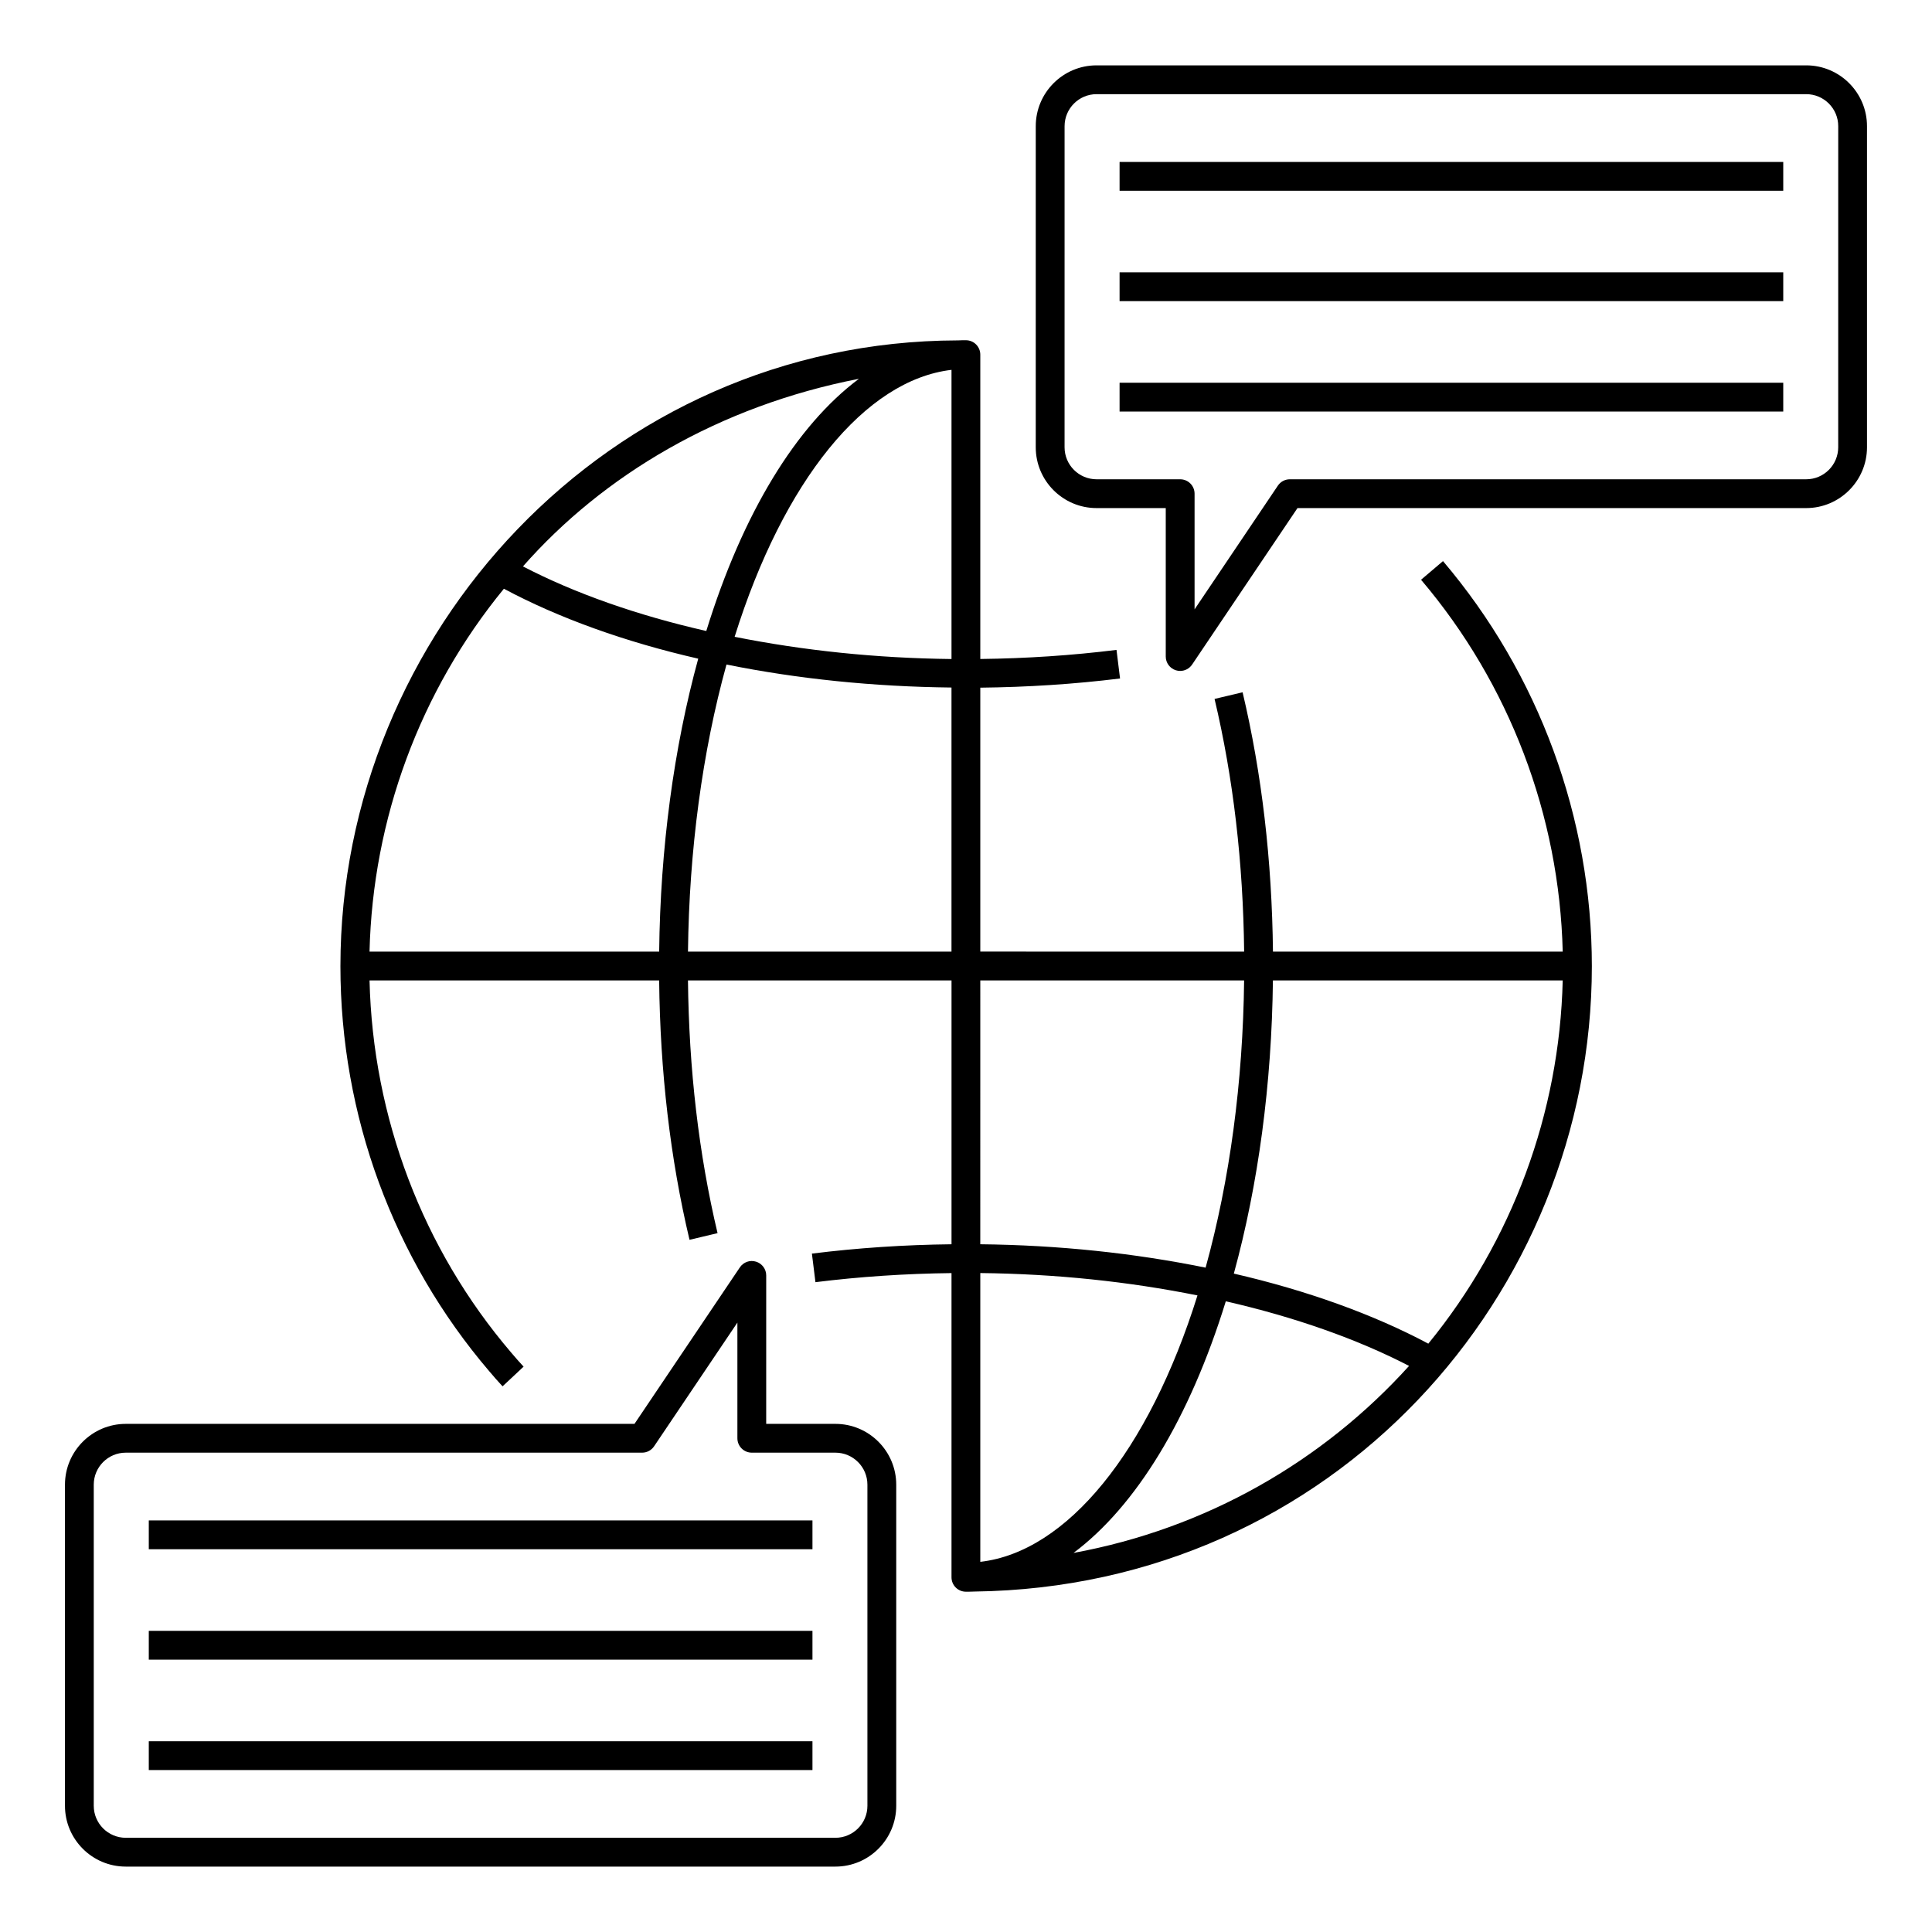
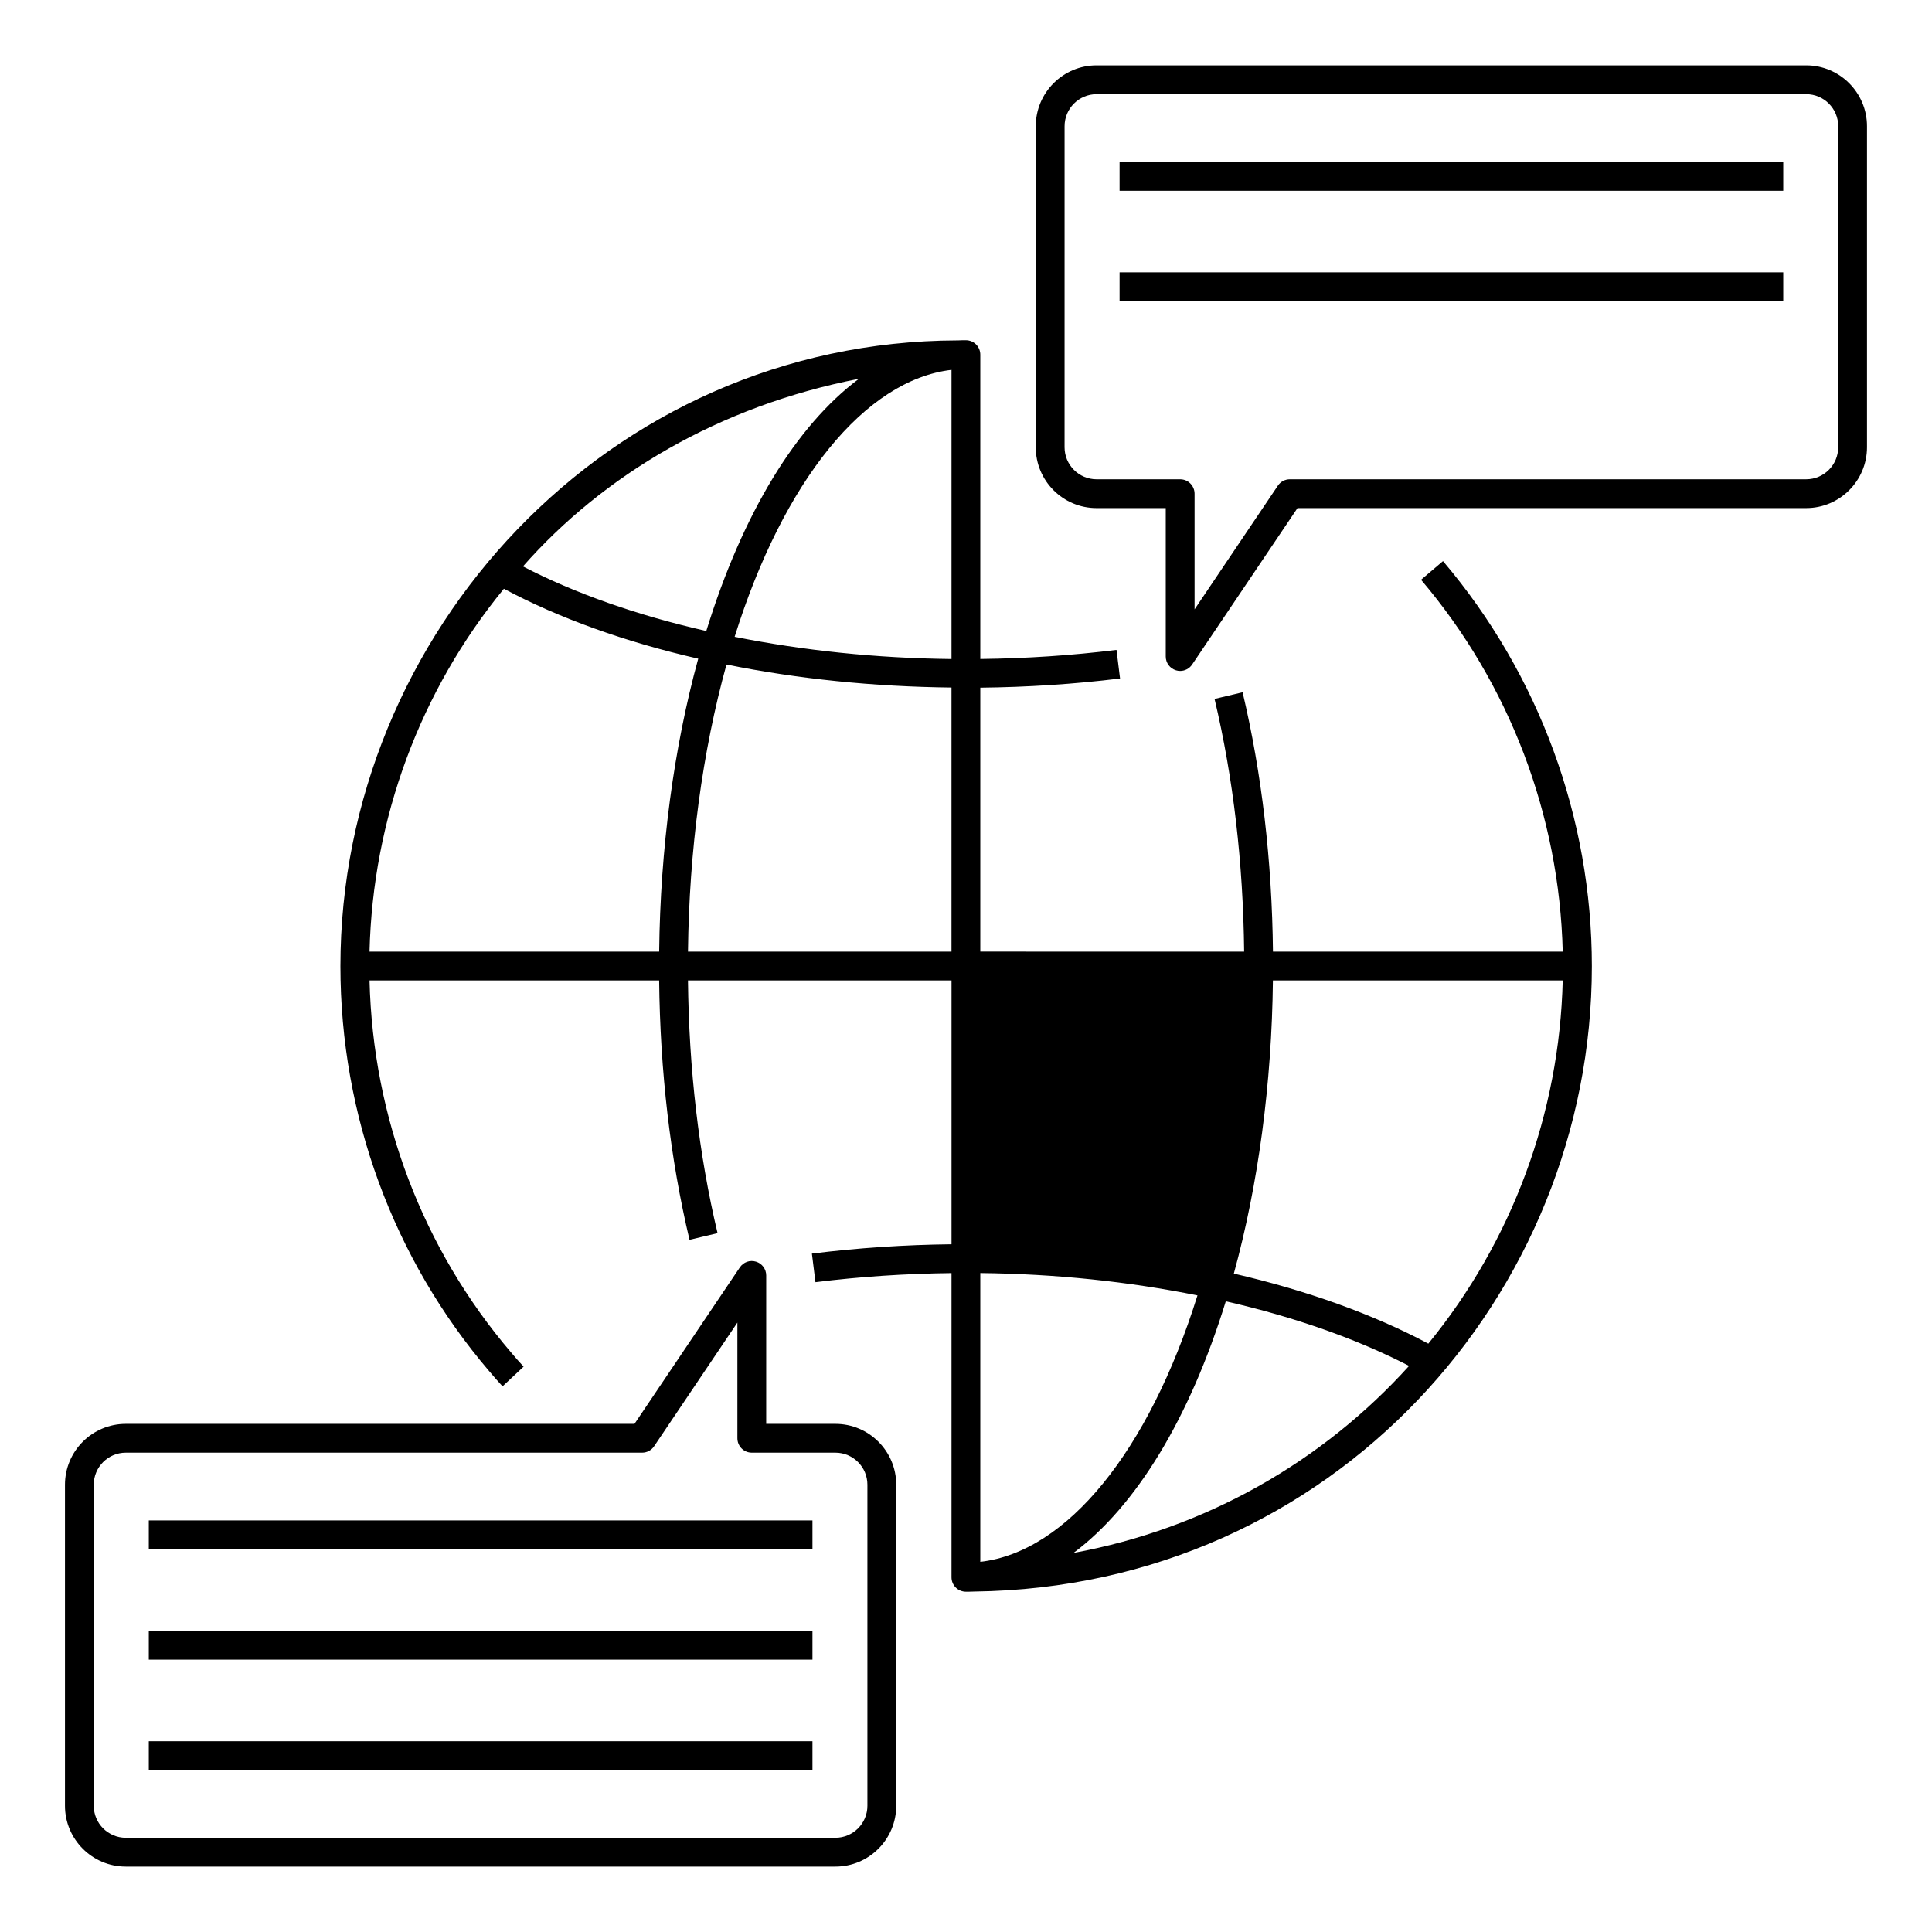
<svg xmlns="http://www.w3.org/2000/svg" fill="#000000" width="800px" height="800px" version="1.1" viewBox="144 144 512 512">
  <g>
    <path d="m183.43 605.45h175.88v7.633h-175.88z" />
-     <path d="m526.41 292.7-5.816 4.941c23.43 27.59 36.66 62.449 37.543 98.543h-76.789c-0.262-24.102-2.945-47.207-8.047-68.723l-7.43 1.762c4.965 20.934 7.578 43.438 7.84 66.965l-69.922-0.004v-69.945c12.5-0.137 24.945-0.934 37.035-2.434l-0.938-7.574c-11.766 1.461-23.871 2.269-36.098 2.406v-80.656c0-2.109-1.707-3.816-3.816-3.816-0.727 0-1.445 0.004-1.945 0.039-0.074 0-0.152 0-0.223 0.004h-0.02c-92.719 0.23-163.57 77.699-163.57 165.84 0 39.465 14.012 77.59 39.438 107.34 1.148 1.363 2.297 2.684 3.531 4.004l5.574-5.219c-1.145-1.223-2.207-2.445-3.289-3.723-23.441-27.426-36.668-62.305-37.539-98.625h76.75c0.258 24.133 2.941 47.246 8.047 68.738l7.43-1.766c-4.969-20.91-7.582-43.414-7.84-66.973h69.844v69.922c-12.508 0.137-24.938 0.969-37 2.473l0.941 7.574c11.73-1.461 23.82-2.269 36.055-2.41v80.621c0 2.109 1.707 3.816 3.816 3.816 0.773 0 1.5-0.004 2.094-0.039h0.031 0.125c0.012 0 0.02-0.004 0.031-0.004 95.031-1.227 163.6-78.781 163.6-165.71 0.004-39.277-14.004-77.402-39.441-107.36zm-97.914 262.84c16.539-12.383 30.73-35.508 40.355-66.684 18.18 4.152 34.824 10.008 48.566 17.125-22.898 25.336-53.836 43.129-88.922 49.559zm-24.707 2.363v-76.531c20.012 0.219 39.301 2.258 57.555 5.926-12.934 41.359-34.633 67.992-57.555 70.605zm118.73-57.82c-14.523-7.746-32.188-14.109-51.539-18.566 6.492-23.66 10.051-50.324 10.355-77.695h76.801c-0.84 35.148-13.391 69.074-35.617 96.262zm-244.98-200.06c14.512 7.762 32.164 14.113 51.5 18.531-6.488 23.645-10.043 50.289-10.352 77.641l-76.758-0.004c0.848-35.184 13.387-69.066 35.609-96.168zm118.62-58.008v76.633c-19.938-0.219-39.203-2.242-57.473-5.887 12.922-41.348 34.574-68.07 57.473-70.746zm-24.531 2.371c-16.578 12.379-30.809 35.562-40.453 66.832-18.195-4.125-34.848-9.973-48.586-17.117 21.266-24.168 51.977-42.504 89.039-49.715zm-45.305 151.8c0.305-26.828 3.809-52.961 10.203-76.078 18.945 3.824 38.957 5.867 59.629 6.094v69.984zm147.38 7.637c-0.301 26.844-3.805 52.988-10.203 76.117-18.91-3.848-38.914-5.977-59.715-6.199l0.004-69.918z" />
+     <path d="m526.41 292.7-5.816 4.941c23.43 27.59 36.66 62.449 37.543 98.543h-76.789c-0.262-24.102-2.945-47.207-8.047-68.723l-7.43 1.762c4.965 20.934 7.578 43.438 7.84 66.965l-69.922-0.004v-69.945c12.5-0.137 24.945-0.934 37.035-2.434l-0.938-7.574c-11.766 1.461-23.871 2.269-36.098 2.406v-80.656c0-2.109-1.707-3.816-3.816-3.816-0.727 0-1.445 0.004-1.945 0.039-0.074 0-0.152 0-0.223 0.004h-0.02c-92.719 0.23-163.57 77.699-163.57 165.84 0 39.465 14.012 77.59 39.438 107.34 1.148 1.363 2.297 2.684 3.531 4.004l5.574-5.219c-1.145-1.223-2.207-2.445-3.289-3.723-23.441-27.426-36.668-62.305-37.539-98.625h76.75c0.258 24.133 2.941 47.246 8.047 68.738l7.43-1.766c-4.969-20.91-7.582-43.414-7.84-66.973h69.844v69.922c-12.508 0.137-24.938 0.969-37 2.473l0.941 7.574c11.73-1.461 23.82-2.269 36.055-2.41v80.621c0 2.109 1.707 3.816 3.816 3.816 0.773 0 1.5-0.004 2.094-0.039h0.031 0.125c0.012 0 0.02-0.004 0.031-0.004 95.031-1.227 163.6-78.781 163.6-165.71 0.004-39.277-14.004-77.402-39.441-107.36zm-97.914 262.84c16.539-12.383 30.73-35.508 40.355-66.684 18.18 4.152 34.824 10.008 48.566 17.125-22.898 25.336-53.836 43.129-88.922 49.559zm-24.707 2.363v-76.531c20.012 0.219 39.301 2.258 57.555 5.926-12.934 41.359-34.633 67.992-57.555 70.605zm118.73-57.82c-14.523-7.746-32.188-14.109-51.539-18.566 6.492-23.66 10.051-50.324 10.355-77.695h76.801c-0.84 35.148-13.391 69.074-35.617 96.262zm-244.98-200.06c14.512 7.762 32.164 14.113 51.5 18.531-6.488 23.645-10.043 50.289-10.352 77.641l-76.758-0.004c0.848-35.184 13.387-69.066 35.609-96.168zm118.62-58.008v76.633c-19.938-0.219-39.203-2.242-57.473-5.887 12.922-41.348 34.574-68.07 57.473-70.746zm-24.531 2.371c-16.578 12.379-30.809 35.562-40.453 66.832-18.195-4.125-34.848-9.973-48.586-17.117 21.266-24.168 51.977-42.504 89.039-49.715zm-45.305 151.8c0.305-26.828 3.809-52.961 10.203-76.078 18.945 3.824 38.957 5.867 59.629 6.094v69.984zm147.38 7.637l0.004-69.918z" />
    <path d="m622.66 161.32h-188.06c-8.887 0-16.113 7.231-16.113 16.117l-0.004 85.094c0 8.887 7.231 16.117 16.113 16.117h18.34v39.34c0 1.676 1.098 3.16 2.703 3.648 0.367 0.117 0.742 0.168 1.113 0.168 1.246 0 2.441-0.609 3.168-1.684l27.926-41.473h134.81c8.887 0 16.117-7.231 16.117-16.117v-85.094c0-8.887-7.231-16.117-16.117-16.117zm8.484 101.21c0 4.68-3.805 8.484-8.484 8.484h-136.84c-1.27 0-2.457 0.629-3.168 1.684l-22.078 32.789v-30.656c0-2.109-1.707-3.816-3.816-3.816h-22.156c-4.676 0-8.48-3.805-8.48-8.484l0.004-85.094c0-4.68 3.805-8.484 8.48-8.484h188.06c4.68 0 8.484 3.805 8.484 8.484z" />
    <path d="m440.7 186.92h175.88v7.633h-175.88z" />
    <path d="m440.7 216.17h175.88v7.633h-175.88z" />
-     <path d="m440.7 245.43h175.88v7.633h-175.88z" />
    <path d="m183.43 546.93h175.88v7.633h-175.88z" />
    <path d="m183.43 576.19h175.88v7.633h-175.88z" />
    <path d="m365.39 521.34h-18.34l0.004-39.34c0-1.676-1.098-3.16-2.703-3.648-1.609-0.504-3.34 0.121-4.281 1.516l-27.926 41.473h-134.81c-8.887 0-16.117 7.231-16.117 16.117v85.094c0 8.887 7.231 16.117 16.117 16.117h188.06c8.887 0 16.117-7.231 16.117-16.117v-85.094c0-8.887-7.227-16.117-16.117-16.117zm8.484 101.21c0 4.68-3.805 8.484-8.484 8.484h-188.06c-4.68 0-8.484-3.805-8.484-8.484v-85.094c0-4.68 3.805-8.484 8.484-8.484h136.84c1.27 0 2.457-0.629 3.168-1.684l22.078-32.789v30.656c0 2.109 1.707 3.816 3.816 3.816h22.156c4.68 0 8.484 3.805 8.484 8.484z" />
  </g>
</svg>